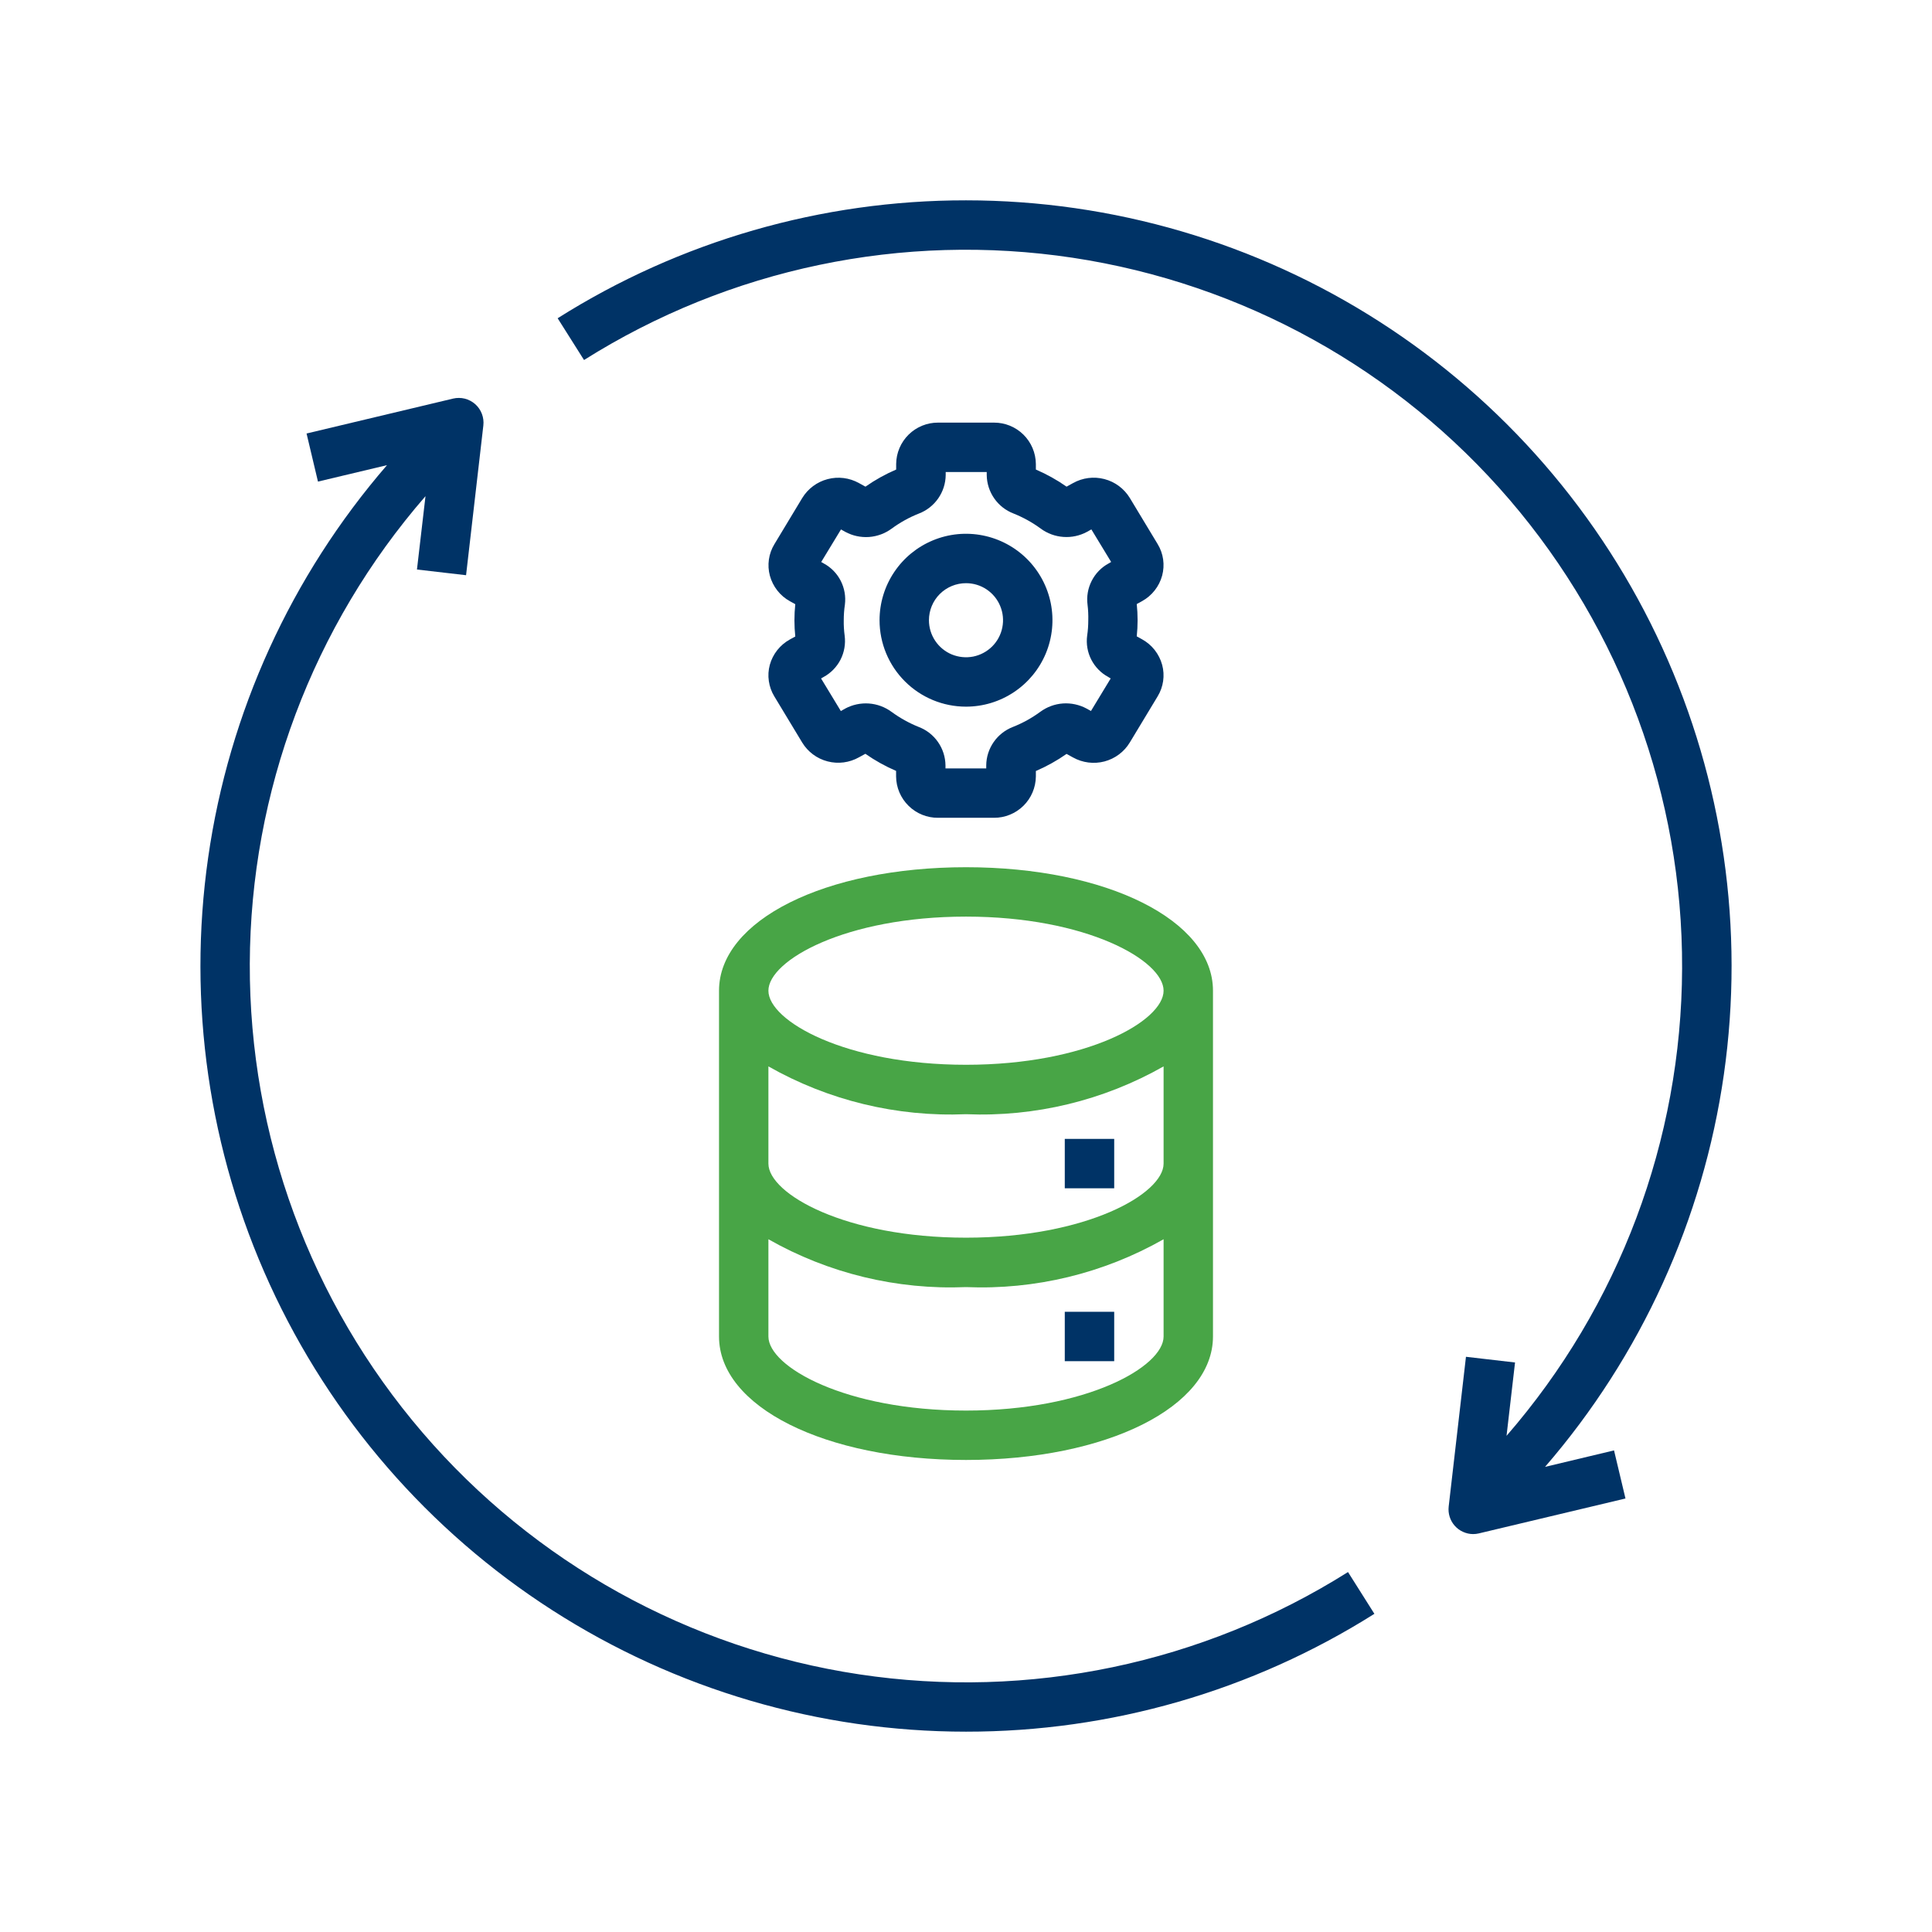
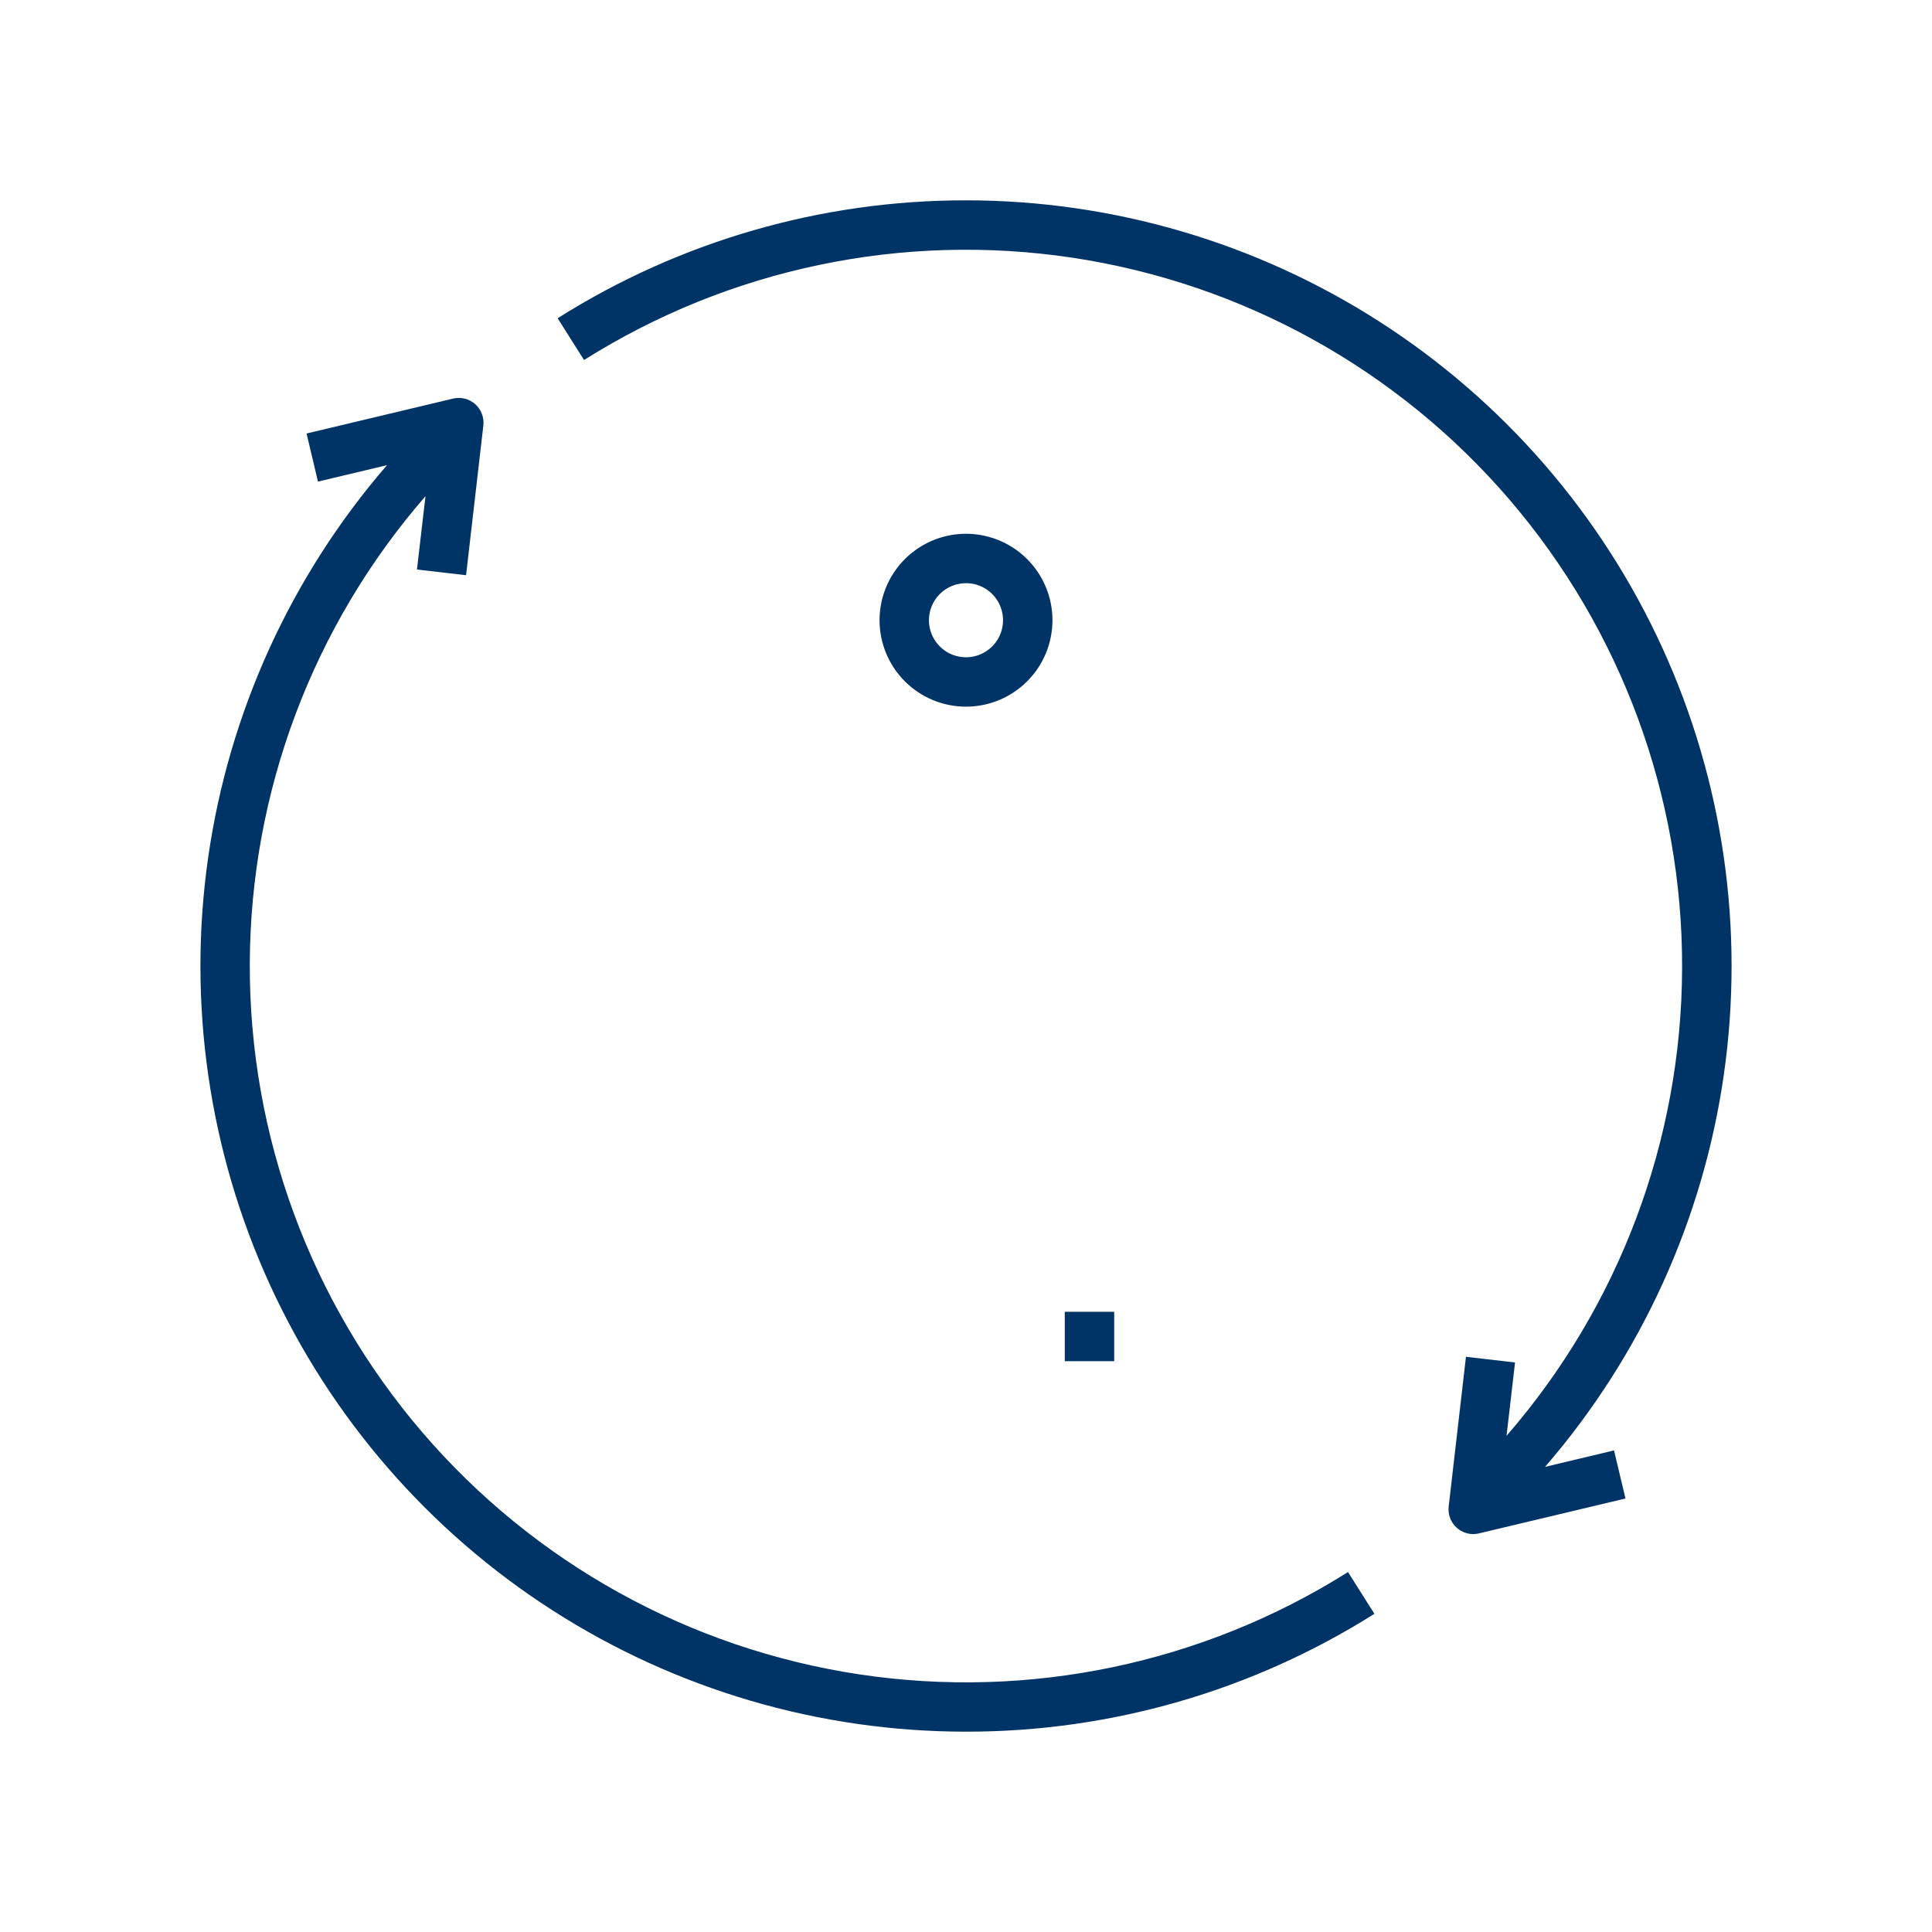
<svg xmlns="http://www.w3.org/2000/svg" width="55" height="55" viewBox="0 0 55 55" fill="none">
  <g clip-path="url(#clip0_1371_783)">
-     <path d="M20.469 28.203V38.047C20.469 40.051 23.492 41.562 27.5 41.562C31.508 41.562 34.531 40.051 34.531 38.047V28.203C34.531 26.198 31.508 24.688 27.5 24.688C23.492 24.688 20.469 26.198 20.469 28.203ZM27.5 26.094C30.934 26.094 33.125 27.343 33.125 28.203C33.125 29.063 30.934 30.312 27.5 30.312C24.066 30.312 21.875 29.063 21.875 28.203C21.875 27.343 24.066 26.094 27.5 26.094ZM21.875 30.358C23.585 31.329 25.535 31.801 27.5 31.719C29.465 31.801 31.415 31.329 33.125 30.358V33.125C33.125 33.985 30.934 35.234 27.5 35.234C24.066 35.234 21.875 33.985 21.875 33.125V30.358ZM21.875 35.279C23.585 36.251 25.535 36.723 27.5 36.641C29.465 36.723 31.415 36.251 33.125 35.279V38.047C33.125 38.907 30.934 40.156 27.5 40.156C24.066 40.156 21.875 38.907 21.875 38.047V35.279Z" fill="#48A546" />
-     <path d="M30.312 32.422H31.719V33.828H30.312V32.422Z" fill="#003366" />
    <path d="M30.312 37.344H31.719V38.75H30.312V37.344Z" fill="#003366" />
    <path d="M27.5 49.297C31.615 49.301 35.646 48.138 39.126 45.942L38.375 44.753C34.236 47.361 29.297 48.395 24.459 47.665C19.621 46.935 15.207 44.49 12.023 40.776C8.838 37.062 7.095 32.326 7.111 27.434C7.128 22.541 8.903 17.818 12.113 14.125L11.87 16.213L13.268 16.375L13.76 12.112C13.773 12 13.758 11.886 13.718 11.781C13.678 11.675 13.613 11.581 13.528 11.505C13.444 11.431 13.342 11.377 13.233 11.349C13.123 11.322 13.008 11.321 12.898 11.347L8.727 12.341L9.052 13.71L11.017 13.242C8.285 16.401 6.518 20.278 5.926 24.412C5.334 28.547 5.943 32.764 7.679 36.563C9.416 40.361 12.207 43.581 15.721 45.838C19.235 48.096 23.323 49.297 27.5 49.297Z" fill="#003366" />
    <path d="M27.5 5.703C23.386 5.699 19.354 6.863 15.875 9.06L16.626 10.249C20.765 7.641 25.703 6.608 30.54 7.338C35.377 8.069 39.791 10.514 42.975 14.227C46.159 17.941 47.903 22.675 47.886 27.567C47.87 32.459 46.096 37.182 42.888 40.875L43.13 38.787L41.733 38.625L41.241 42.888C41.23 42.986 41.239 43.086 41.269 43.18C41.298 43.274 41.348 43.361 41.413 43.435C41.479 43.509 41.559 43.569 41.65 43.609C41.74 43.65 41.837 43.672 41.936 43.672C41.991 43.672 42.046 43.666 42.099 43.653L46.274 42.659L45.948 41.29L43.984 41.759C46.716 38.6 48.483 34.722 49.075 30.588C49.666 26.453 49.058 22.236 47.321 18.437C45.585 14.639 42.793 11.419 39.279 9.162C35.766 6.904 31.677 5.704 27.5 5.703Z" fill="#003366" />
-     <path d="M21.915 18.926C21.874 19.077 21.864 19.234 21.887 19.388C21.909 19.543 21.962 19.691 22.043 19.824L22.836 21.137C22.998 21.404 23.257 21.597 23.559 21.675C23.861 21.754 24.181 21.712 24.453 21.559L24.636 21.459C24.91 21.651 25.203 21.814 25.51 21.946V22.103C25.512 22.418 25.64 22.719 25.865 22.94C26.089 23.161 26.392 23.284 26.707 23.281H28.294C28.608 23.283 28.91 23.16 29.134 22.94C29.358 22.72 29.485 22.42 29.489 22.106V21.949C29.796 21.817 30.089 21.654 30.363 21.462L30.546 21.563C30.819 21.715 31.139 21.756 31.441 21.677C31.743 21.597 32.002 21.404 32.163 21.137L32.955 19.825C33.036 19.692 33.09 19.543 33.112 19.389C33.134 19.234 33.125 19.077 33.084 18.926C33.042 18.773 32.97 18.63 32.872 18.505C32.774 18.38 32.652 18.277 32.513 18.2L32.361 18.116C32.393 17.81 32.393 17.502 32.361 17.196L32.513 17.113C32.652 17.036 32.774 16.932 32.872 16.807C32.97 16.683 33.042 16.54 33.084 16.386C33.124 16.236 33.134 16.079 33.112 15.924C33.09 15.77 33.037 15.622 32.956 15.489L32.163 14.175C32 13.909 31.741 13.716 31.439 13.638C31.138 13.559 30.817 13.601 30.546 13.753L30.363 13.854C30.089 13.662 29.796 13.499 29.489 13.367V13.21C29.486 12.895 29.359 12.594 29.135 12.373C28.911 12.152 28.608 12.029 28.294 12.031H26.707C26.393 12.029 26.091 12.152 25.867 12.372C25.643 12.593 25.515 12.893 25.512 13.207V13.367C25.205 13.499 24.912 13.662 24.638 13.854L24.454 13.753C24.182 13.601 23.861 13.56 23.56 13.64C23.258 13.719 22.999 13.913 22.837 14.179L22.046 15.491C21.964 15.625 21.911 15.773 21.889 15.927C21.867 16.082 21.876 16.239 21.917 16.39C21.959 16.543 22.031 16.686 22.129 16.811C22.227 16.936 22.349 17.04 22.488 17.116L22.64 17.2C22.608 17.506 22.608 17.814 22.64 18.12L22.488 18.203C22.349 18.279 22.227 18.383 22.128 18.507C22.03 18.631 21.957 18.773 21.915 18.926ZM24.02 17.656C24.02 17.509 24.03 17.362 24.052 17.216C24.082 16.983 24.041 16.745 23.934 16.535C23.827 16.325 23.659 16.153 23.452 16.041L23.378 15.999L23.941 15.072L24.066 15.142C24.272 15.253 24.505 15.303 24.739 15.287C24.973 15.27 25.197 15.187 25.385 15.048C25.623 14.873 25.883 14.729 26.158 14.62C26.381 14.535 26.572 14.385 26.708 14.19C26.845 13.994 26.919 13.763 26.922 13.525V13.438H28.09V13.524C28.093 13.762 28.168 13.994 28.304 14.189C28.44 14.384 28.631 14.534 28.854 14.619C29.129 14.729 29.389 14.873 29.627 15.048C29.816 15.187 30.039 15.269 30.272 15.285C30.506 15.302 30.738 15.252 30.944 15.141L31.069 15.071L31.632 15.998L31.562 16.039C31.354 16.151 31.186 16.324 31.079 16.534C30.971 16.744 30.93 16.981 30.96 17.215C30.978 17.361 30.985 17.509 30.981 17.656C30.981 17.804 30.971 17.951 30.949 18.096C30.918 18.33 30.959 18.568 31.066 18.777C31.173 18.987 31.342 19.16 31.549 19.272L31.619 19.314L31.057 20.241L30.932 20.171C30.725 20.06 30.492 20.01 30.258 20.026C30.025 20.043 29.801 20.126 29.613 20.265C29.374 20.44 29.114 20.584 28.839 20.693C28.617 20.778 28.425 20.928 28.289 21.123C28.153 21.318 28.078 21.55 28.076 21.788V21.875H26.916V21.788C26.913 21.55 26.839 21.319 26.703 21.124C26.567 20.928 26.375 20.779 26.152 20.694C25.878 20.584 25.618 20.439 25.379 20.264C25.191 20.126 24.967 20.043 24.734 20.027C24.501 20.011 24.268 20.061 24.062 20.171L23.937 20.242L23.374 19.314L23.445 19.273C23.652 19.161 23.82 18.989 23.928 18.779C24.035 18.569 24.076 18.332 24.046 18.098C24.026 17.951 24.017 17.804 24.02 17.656Z" fill="#003366" />
    <path d="M27.5 20.117C27.987 20.117 28.462 19.973 28.867 19.702C29.272 19.432 29.587 19.048 29.774 18.598C29.96 18.148 30.009 17.654 29.914 17.176C29.819 16.699 29.584 16.26 29.24 15.916C28.896 15.572 28.457 15.338 27.98 15.243C27.503 15.148 27.008 15.196 26.558 15.383C26.109 15.569 25.724 15.884 25.454 16.289C25.183 16.694 25.039 17.169 25.039 17.656C25.039 18.309 25.298 18.935 25.76 19.396C26.221 19.858 26.847 20.117 27.5 20.117ZM27.5 16.602C27.709 16.602 27.913 16.663 28.086 16.779C28.259 16.895 28.395 17.06 28.474 17.253C28.554 17.445 28.575 17.657 28.534 17.862C28.494 18.067 28.393 18.255 28.246 18.402C28.098 18.549 27.91 18.65 27.706 18.691C27.501 18.731 27.289 18.71 27.096 18.631C26.904 18.551 26.739 18.416 26.623 18.242C26.507 18.069 26.445 17.865 26.445 17.656C26.445 17.377 26.556 17.108 26.754 16.91C26.952 16.713 27.22 16.602 27.5 16.602Z" fill="#003366" />
  </g>
  <defs>
    <clipPath id="clip0_1371_783">
      <rect width="45" height="45" fill="white" transform="translate(5 5)" />
    </clipPath>
  </defs>
</svg>